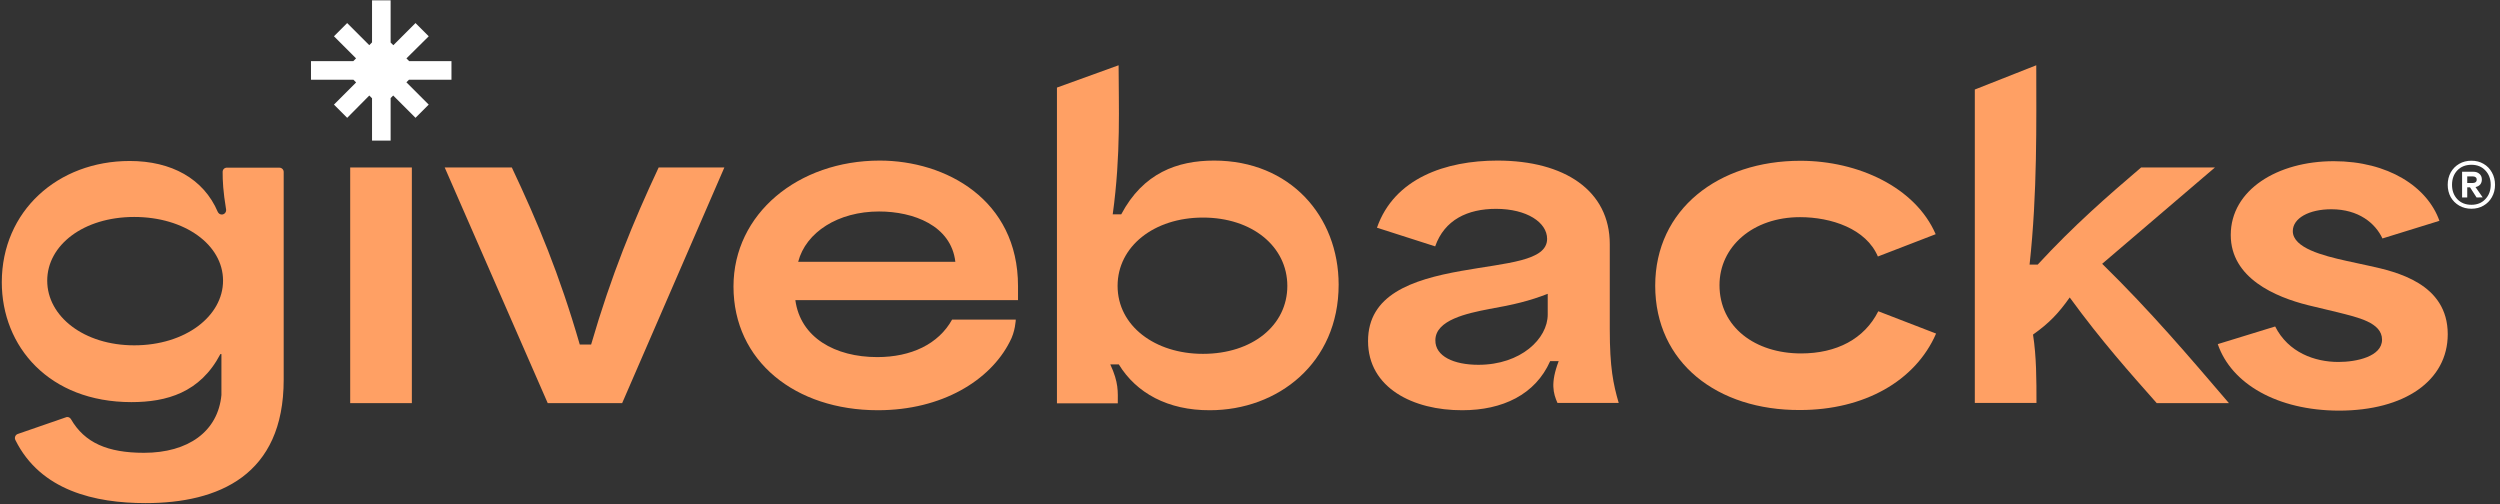
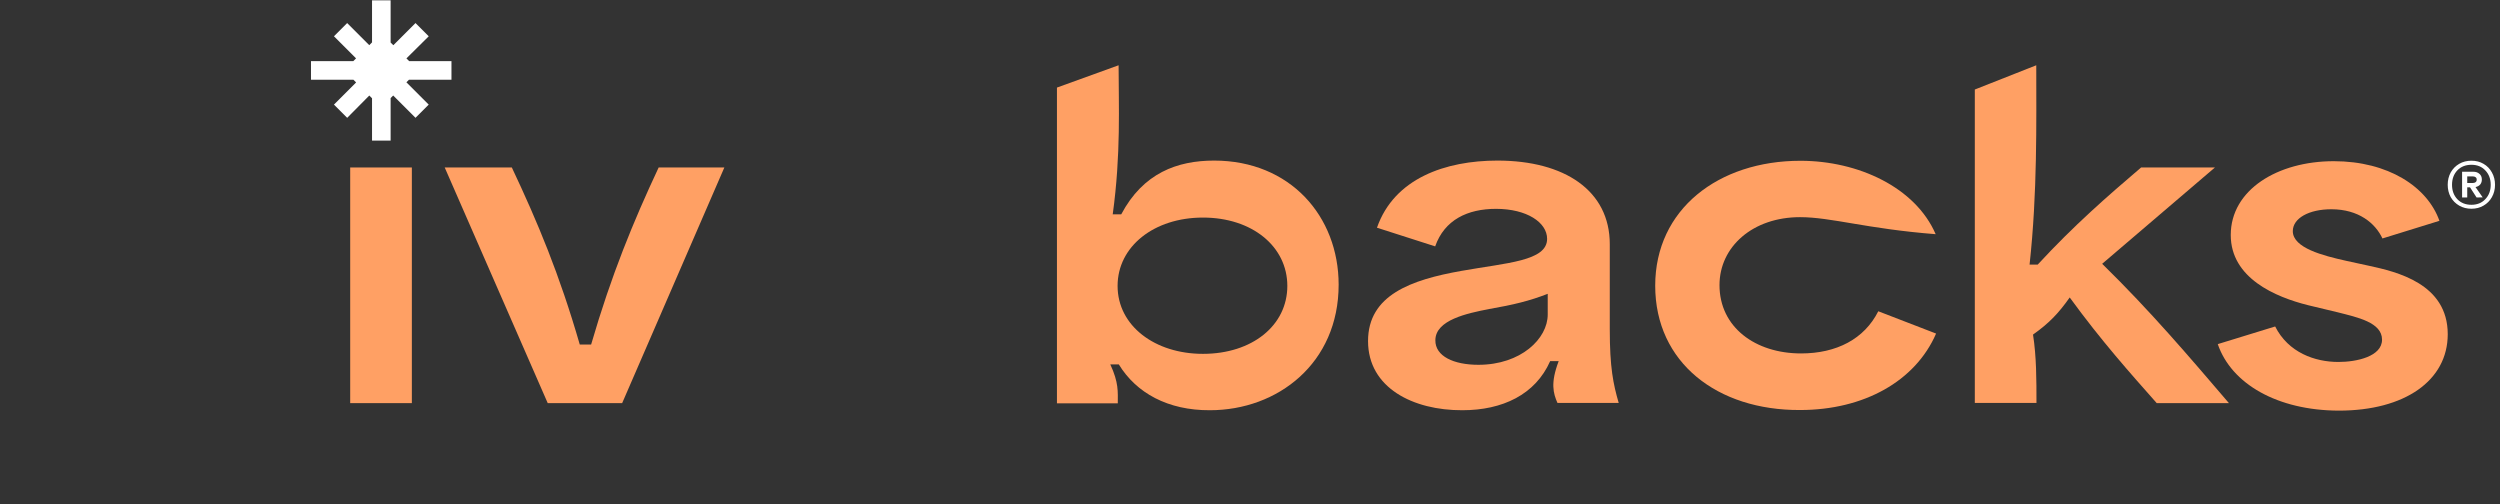
<svg xmlns="http://www.w3.org/2000/svg" width="451" height="91" viewBox="0 0 451 91" fill="none">
  <rect x="0" y="0" width="451" height="91" fill="#333333" stroke="none" />
  <path d="M63.176 30.213H74.298V72.725H63.176V30.213Z" fill="#FFA064" />
  <path d="M80.225 30.213H92.334C96.98 40.055 100.932 49.493 104.59 62.152H106.639C110.297 49.567 114.248 39.981 118.822 30.213H130.675L112.236 72.725H98.81L80.225 30.213Z" fill="#FFA064" />
  <path d="M201.833 65.737H200.296C201.833 69.029 201.65 70.675 201.65 72.761H190.674V15.798L201.796 11.774C201.796 18.945 202.235 27.762 200.735 38.664H202.272C206.223 31.2 212.406 28.969 219.028 28.969C232.747 28.969 241.491 39.03 241.491 51.359C241.491 65.517 230.515 74.005 218.259 74.005C210.686 74.041 204.979 70.895 201.833 65.737ZM217.015 63.834C225.905 63.834 232.235 58.712 232.235 51.578C232.235 44.481 225.905 39.249 217.015 39.249C208.198 39.249 201.613 44.444 201.613 51.578C201.613 58.785 208.345 63.834 217.015 63.834Z" fill="#FFA064" />
  <path d="M246.795 61.53C246.795 53.225 254.551 50.481 263.624 48.871C271.783 47.408 279.099 47.115 279.099 43.091C279.099 40.128 275.441 37.676 269.88 37.676C264.758 37.676 260.588 39.652 258.905 44.445L248.405 41.079C251.515 32.152 260.807 28.969 270.136 28.969C282.246 28.969 290.404 34.384 290.404 44.042V59.444C290.404 66.286 291.026 69.286 292.014 72.688H280.965C280.197 70.932 279.685 69.103 281.185 65.152H279.648C276.978 71.188 271.051 74.005 263.807 74.005C254.954 74.042 246.795 69.981 246.795 61.53ZM266.697 65.81C274.38 65.81 279.209 61.091 279.209 56.737V53.005C275.917 54.286 273.026 54.981 268.636 55.749C264.685 56.518 258.941 57.725 258.941 61.383C258.905 64.273 262.271 65.81 266.697 65.81Z" fill="#FFA064" />
-   <path d="M298.599 51.541C298.599 37.749 310.014 29.005 324.794 29.005C335.221 29.005 345.538 33.797 349.196 42.249L338.769 46.273C336.648 41.261 330.355 39.175 324.721 39.175C316.197 39.175 310.197 44.517 310.197 51.431C310.197 59.041 316.672 63.76 324.904 63.76C331.306 63.76 336.318 61.163 338.843 56.151L349.269 60.175C345.538 68.772 336.245 73.968 324.721 73.968C309.794 74.041 298.599 65.407 298.599 51.541Z" fill="#FFA064" />
+   <path d="M298.599 51.541C298.599 37.749 310.014 29.005 324.794 29.005C335.221 29.005 345.538 33.797 349.196 42.249C336.648 41.261 330.355 39.175 324.721 39.175C316.197 39.175 310.197 44.517 310.197 51.431C310.197 59.041 316.672 63.76 324.904 63.76C331.306 63.76 336.318 61.163 338.843 56.151L349.269 60.175C345.538 68.772 336.245 73.968 324.721 73.968C309.794 74.041 298.599 65.407 298.599 51.541Z" fill="#FFA064" />
  <path d="M356.22 16.164L367.342 11.774C367.342 22.127 367.561 34.713 366.135 47.737H367.598C374.147 40.639 380.256 35.334 386.256 30.213H399.573L379.232 47.59C388.012 56.188 394.927 64.346 402.098 72.724H389.073C384.354 67.383 379.159 61.602 373.378 53.663C371.33 56.554 369.647 58.31 366.757 60.358C367.379 64.31 367.379 68.517 367.379 72.688H356.257V16.164H356.22Z" fill="#FFA064" />
  <path d="M400.085 62.079L410.439 58.896C412.817 63.615 417.61 65.298 421.853 65.298C425.146 65.298 429.719 64.31 429.719 61.274C429.719 58.164 425.292 57.249 421.707 56.335L416.366 55.054C410.512 53.591 402.427 50.188 402.427 42.396C402.427 34.238 410.878 29.079 421.012 29.079C430.853 29.079 437.914 33.725 440.073 39.835L429.792 43.018C428.512 40.274 425.512 37.75 420.573 37.75C416.549 37.75 413.622 39.359 413.622 41.701C413.622 44.737 419.11 46.128 423.207 47.042L427.414 47.957C432.28 49.018 441.573 51.14 441.573 60.286C441.573 68.664 433.817 74.078 421.927 74.078C410.841 74.042 402.537 69.249 400.085 62.079Z" fill="#FFA064" />
-   <path d="M171.76 57.652C169.308 62.078 164.37 64.42 158.26 64.42C150.65 64.42 144.394 60.908 143.48 54.14H183.65V51.615C183.65 35.993 170.589 28.969 158.699 28.969C143.992 28.969 132.321 38.554 132.321 51.688C132.321 65.188 143.516 74.005 158.37 74.005C169.967 74.005 178.638 68.591 182.15 61.676C183.174 59.847 183.247 57.652 183.247 57.652H171.76ZM158.589 38.152C164.772 38.152 171.577 40.676 172.345 47.225H143.992C145.382 41.884 151.199 38.152 158.589 38.152Z" fill="#FFA064" />
-   <path d="M40.164 31.017C40.164 32.627 40.238 34.456 40.786 37.785C40.86 38.261 40.494 38.7 40.018 38.7C39.689 38.7 39.433 38.517 39.286 38.224C36.726 32.224 30.909 29.041 23.409 29.041C10.384 29.041 0.324 38.114 0.324 50.919C0.324 62.517 8.848 72.541 23.701 72.541C30.031 72.541 36.104 70.858 39.762 63.87H39.945V71.187C39.945 71.224 39.945 71.26 39.945 71.26C39.323 77.846 33.945 81.687 25.97 81.687C19.384 81.687 15.25 79.858 12.799 75.614C12.616 75.285 12.214 75.138 11.884 75.285L3.214 78.285C2.775 78.431 2.555 78.943 2.775 79.382C7.311 88.528 17.153 90.76 26.262 90.76C39.433 90.76 51.177 85.748 51.177 68.516V31.017C51.177 30.578 50.811 30.249 50.408 30.249H41.006C40.494 30.212 40.164 30.578 40.164 31.017ZM24.214 62.297C15.177 62.297 8.519 57.102 8.519 50.627C8.519 44.224 15.067 39.139 24.214 39.139C33.323 39.139 40.238 44.151 40.238 50.627C40.238 57.029 33.433 62.297 24.214 62.297Z" fill="#FFA064" />
  <path fill-rule="evenodd" clip-rule="evenodd" d="M67.115 0.055H70.469V7.676L70.96 8.156L74.957 4.159L77.344 6.546L73.32 10.534L73.816 11.03H81.445V14.384H73.779L73.316 14.847L77.34 18.872L74.957 21.255L70.933 17.23L70.469 17.694V25.359H67.115V17.73L66.62 17.234L62.632 21.259L60.245 18.872L64.242 14.874L63.761 14.384H56.103V11.03H63.732L64.232 10.53L60.245 6.542L62.628 4.159L66.615 8.147L67.115 7.647V0.055Z" fill="white" />
  <path d="M445.846 28.992C446.667 28.992 447.394 29.18 448.028 29.554C448.677 29.929 449.181 30.447 449.541 31.11C449.915 31.773 450.103 32.514 450.103 33.336C450.103 34.157 449.915 34.898 449.541 35.561C449.181 36.209 448.677 36.721 448.028 37.095C447.394 37.47 446.667 37.657 445.846 37.657C445.025 37.657 444.29 37.47 443.642 37.095C442.994 36.721 442.482 36.209 442.108 35.561C441.747 34.898 441.567 34.157 441.567 33.336C441.567 32.514 441.747 31.773 442.108 31.11C442.482 30.447 442.994 29.929 443.642 29.554C444.29 29.18 445.025 28.992 445.846 28.992ZM445.846 36.944C446.883 36.944 447.719 36.606 448.352 35.928C449.001 35.252 449.325 34.387 449.325 33.336C449.325 32.284 449.001 31.419 448.352 30.742C447.719 30.065 446.883 29.727 445.846 29.727C444.794 29.727 443.944 30.065 443.296 30.742C442.662 31.419 442.345 32.284 442.345 33.336C442.345 34.387 442.662 35.252 443.296 35.928C443.944 36.606 444.794 36.944 445.846 36.944ZM447.726 32.385C447.726 32.745 447.625 33.047 447.423 33.292C447.222 33.523 446.941 33.674 446.581 33.746L447.877 35.604L446.775 35.626L445.587 33.789H445.09V35.626H444.16V30.98H446.17C446.645 30.98 447.02 31.11 447.294 31.369C447.582 31.614 447.726 31.953 447.726 32.385ZM445.09 33.011H446.105C446.307 33.011 446.473 32.961 446.602 32.86C446.732 32.759 446.797 32.608 446.797 32.406C446.797 32.205 446.732 32.061 446.602 31.974C446.473 31.873 446.307 31.823 446.105 31.823H445.09V33.011Z" fill="white" />
</svg>